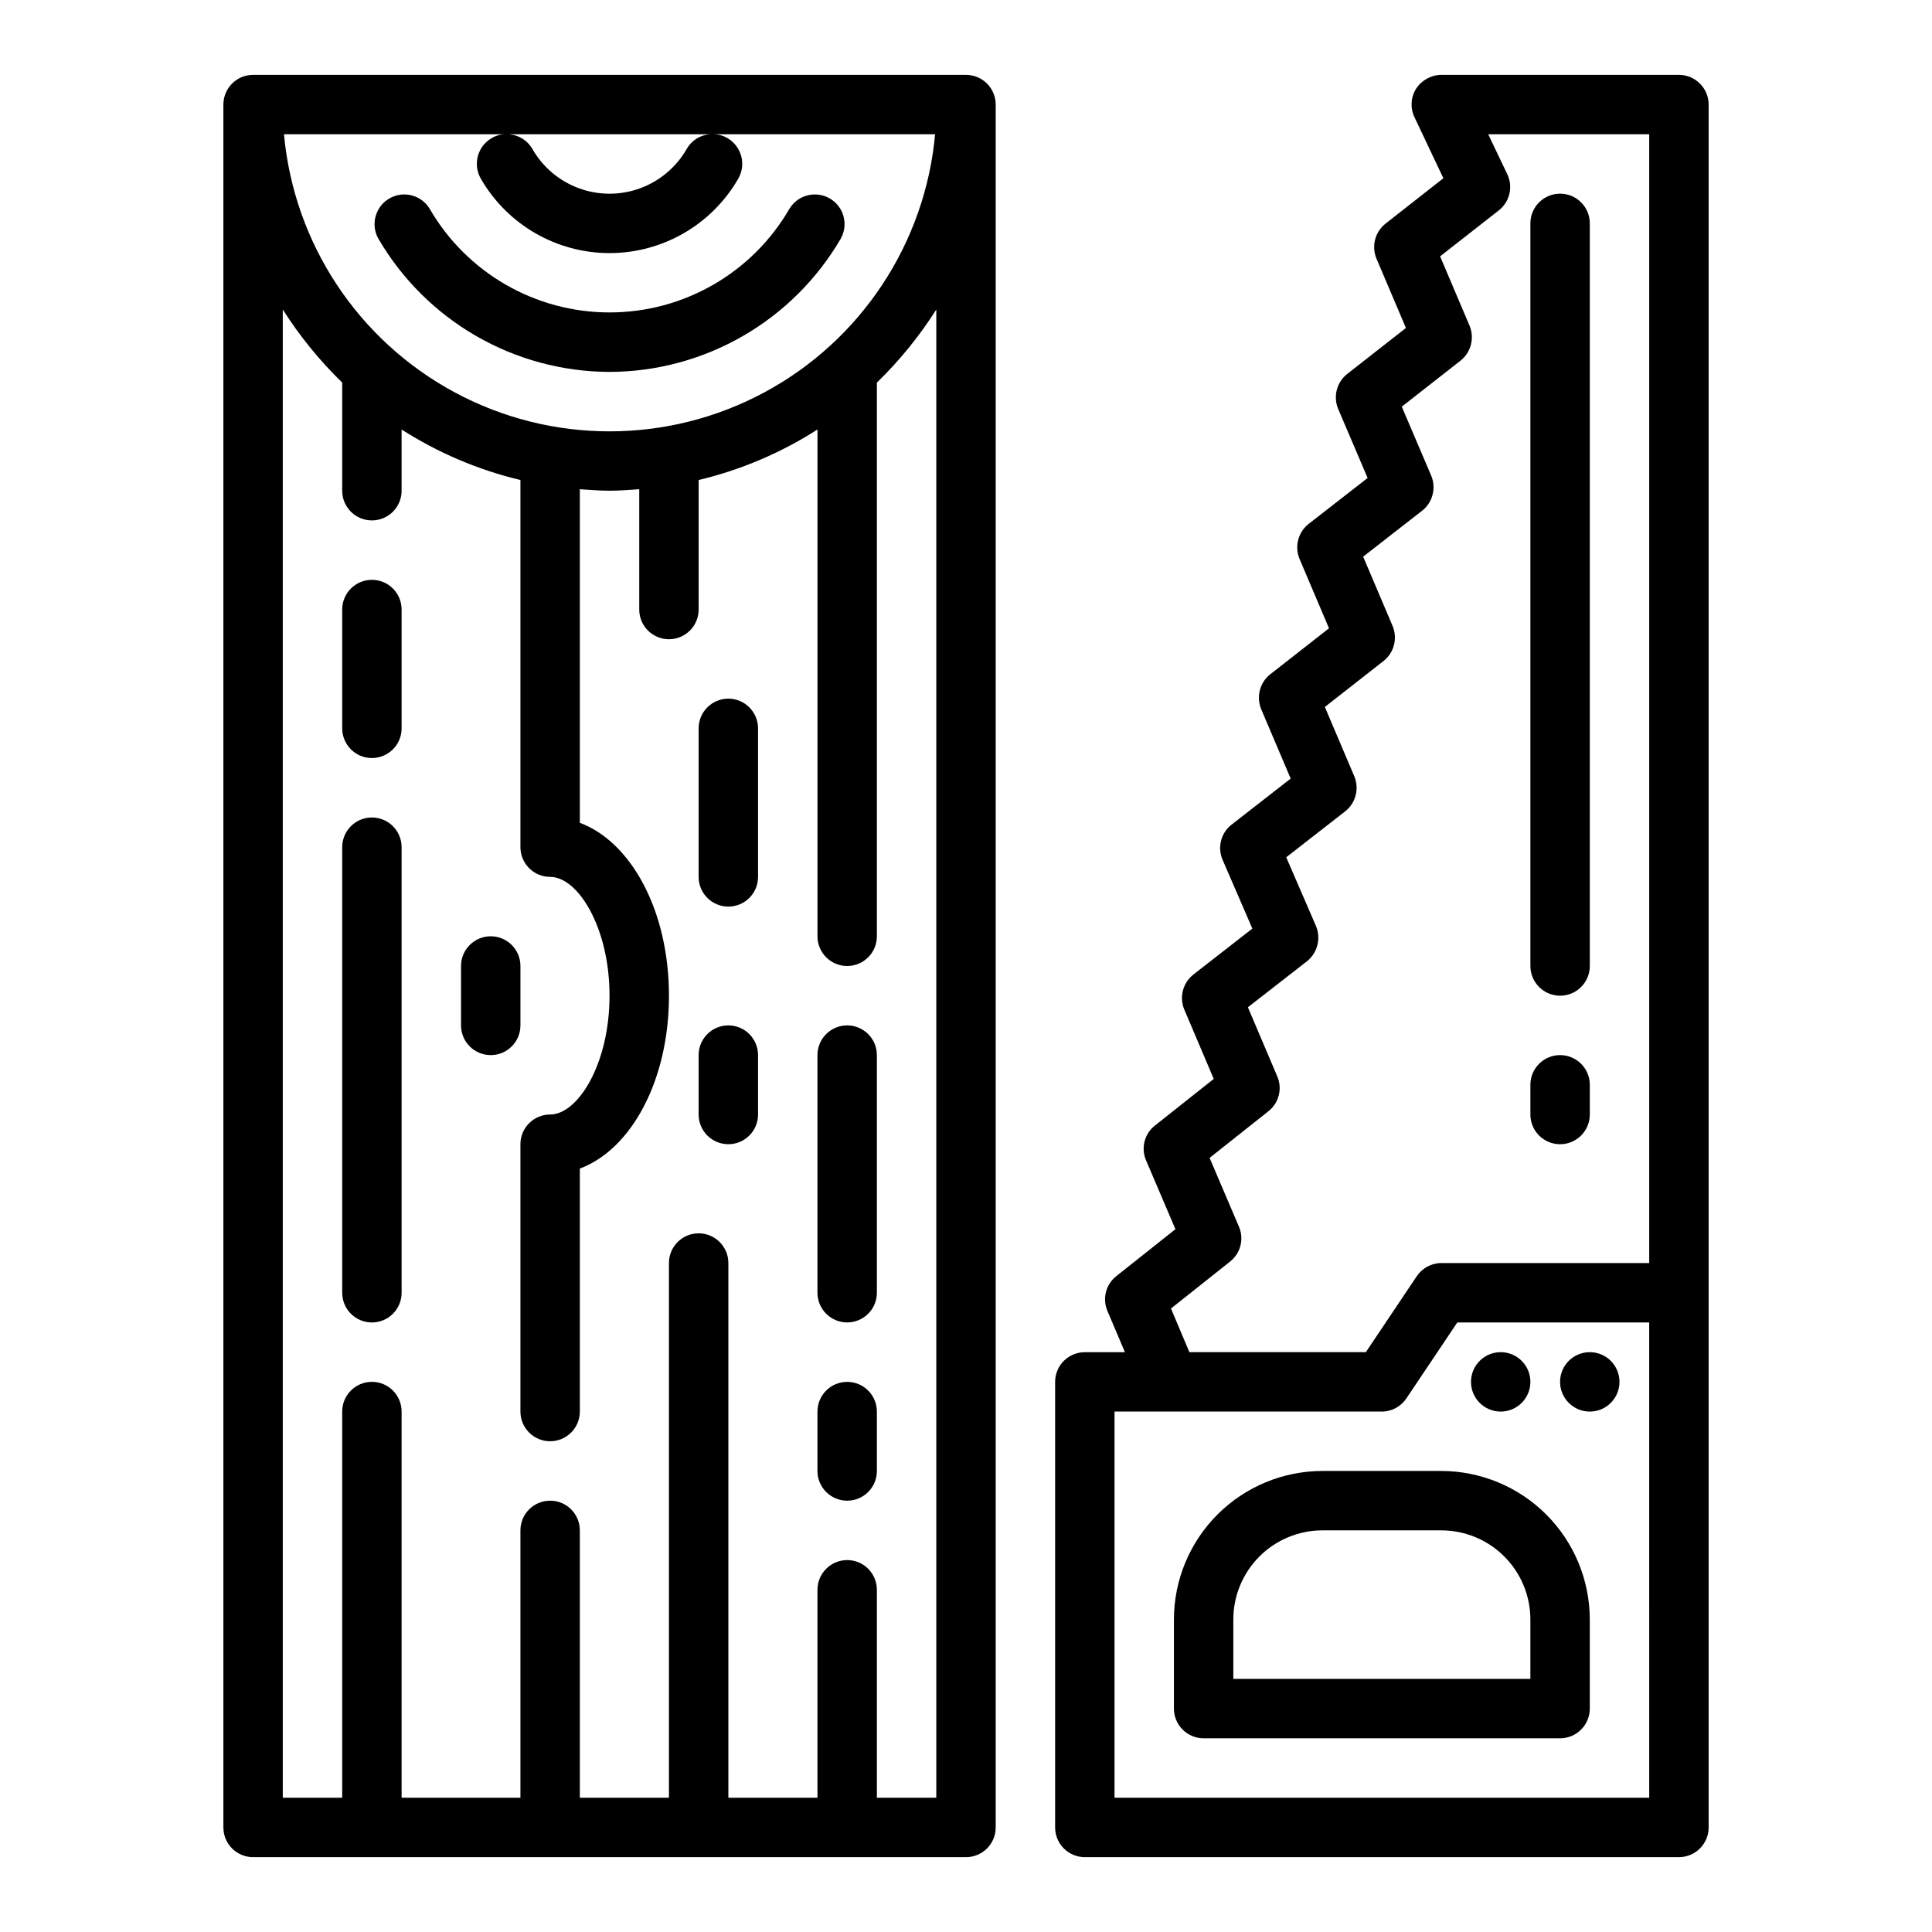
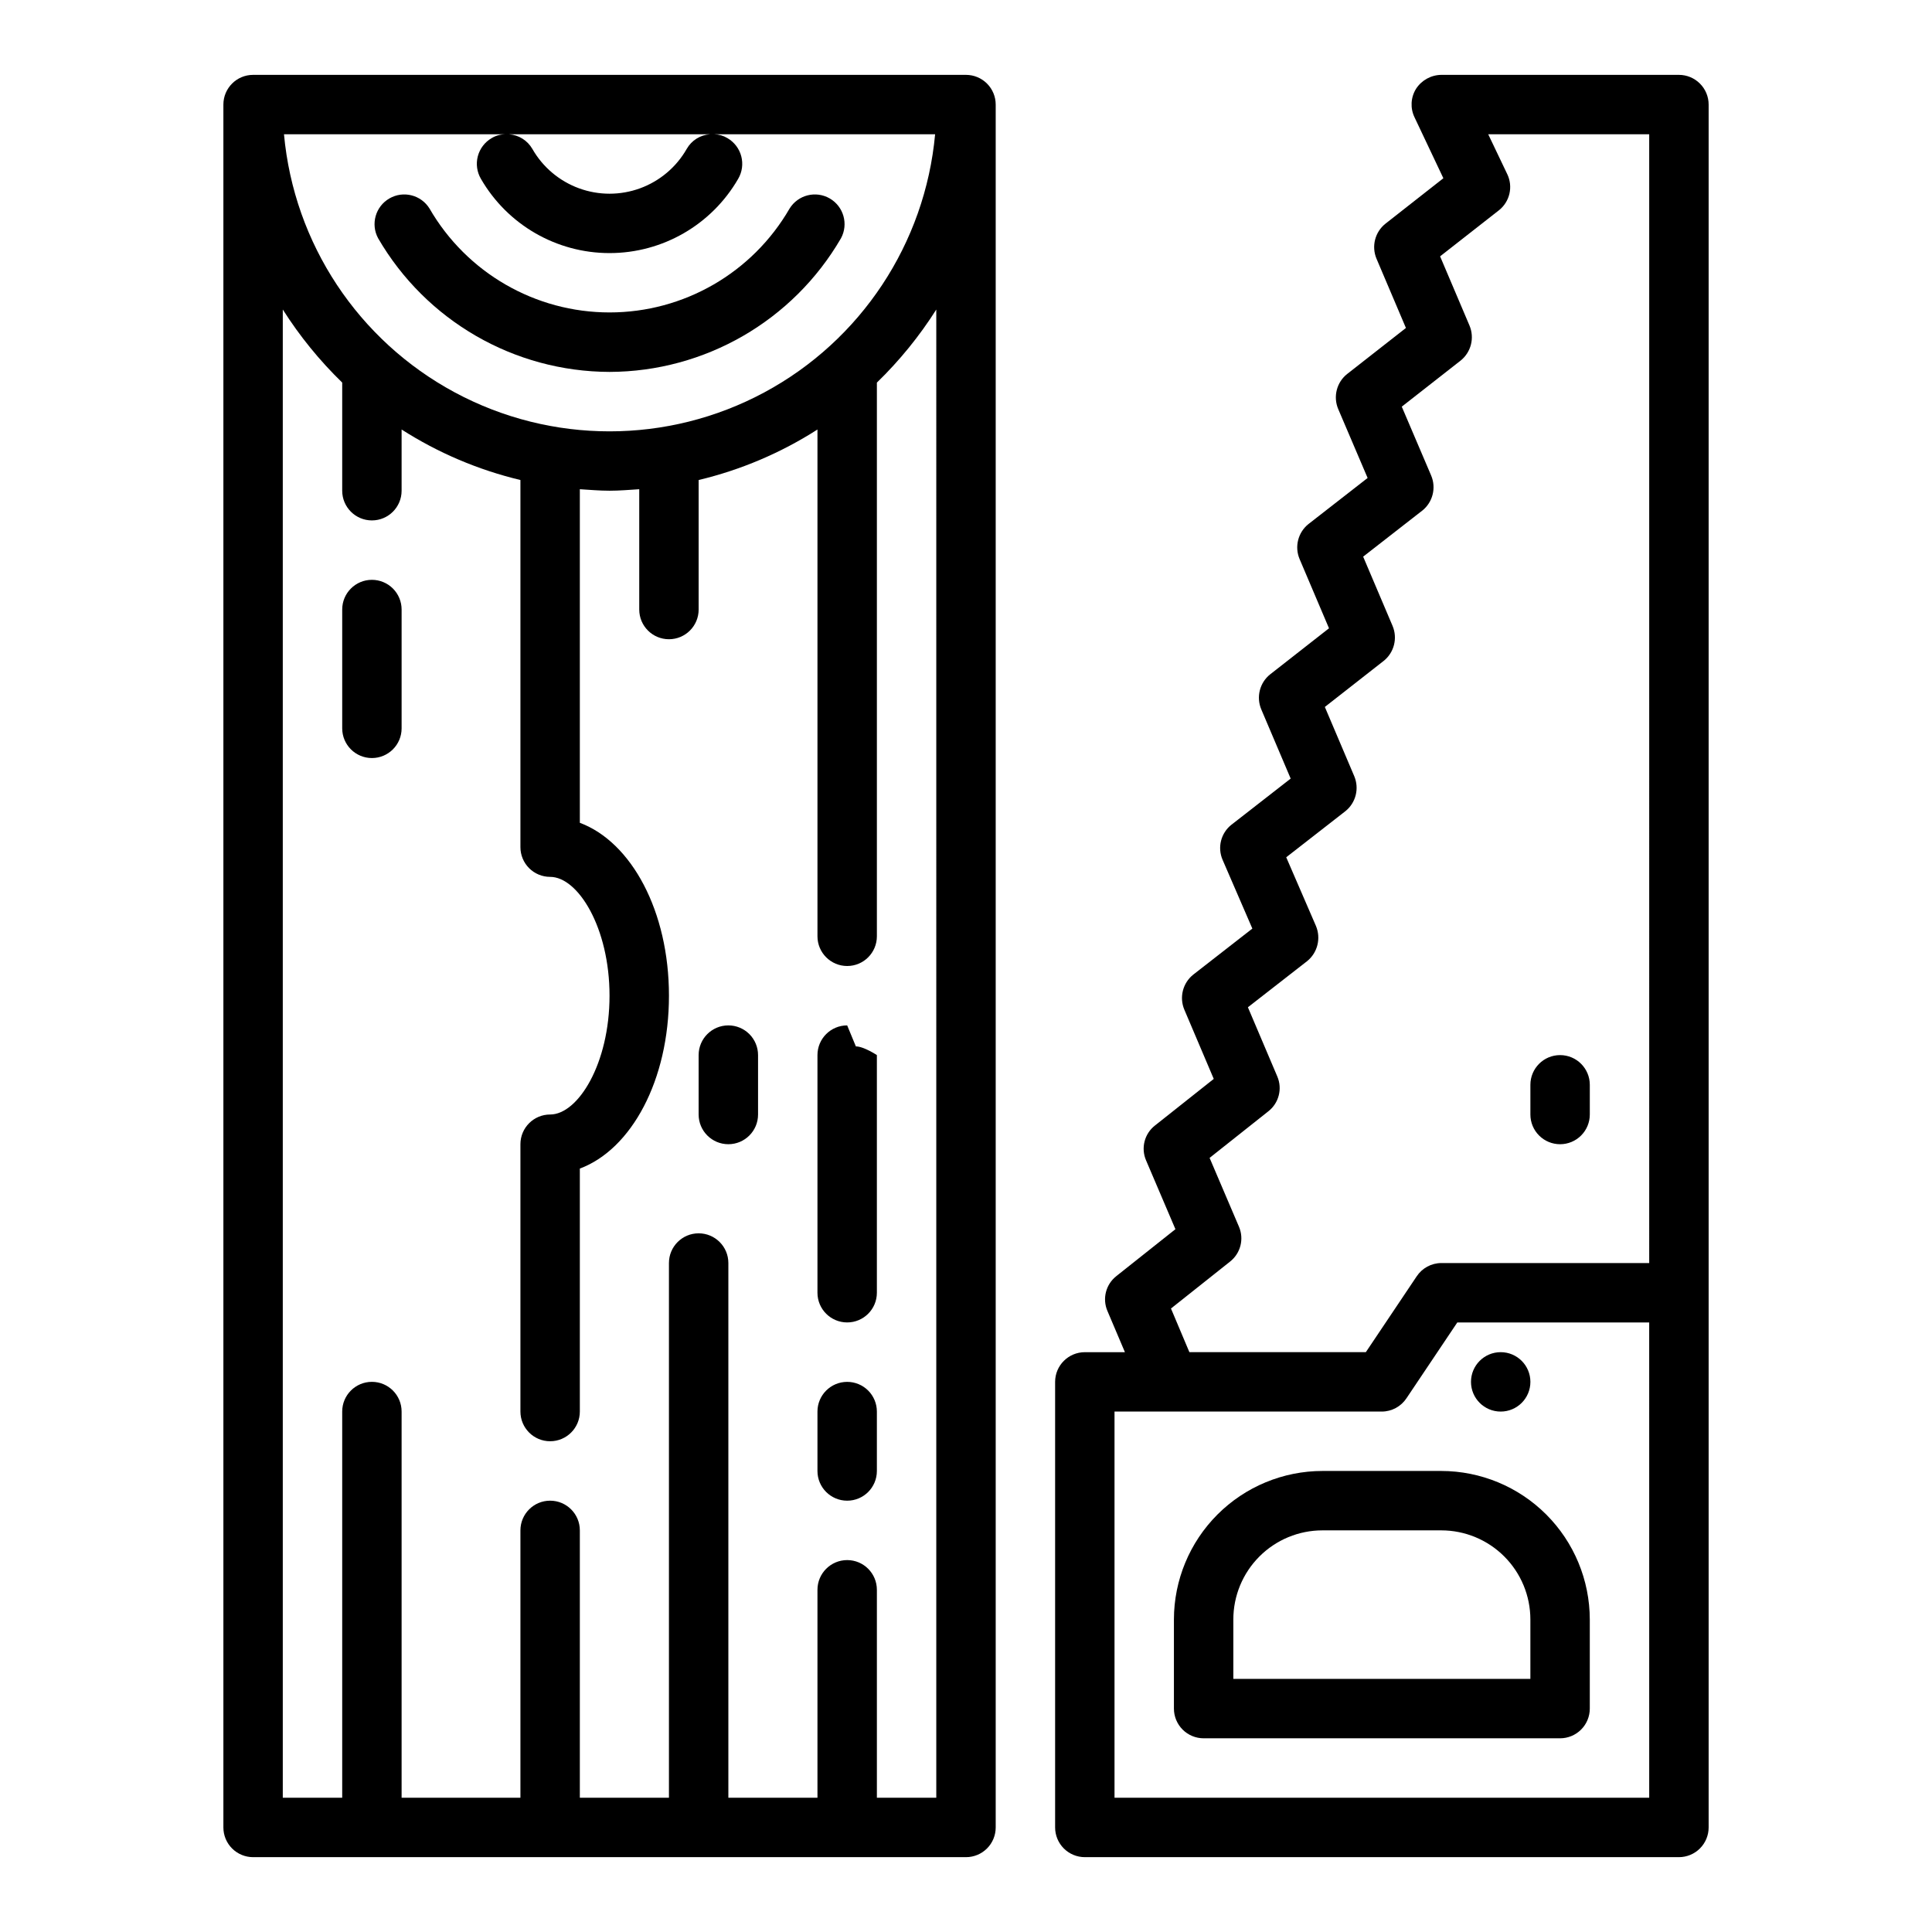
<svg xmlns="http://www.w3.org/2000/svg" fill="#000000" width="800px" height="800px" version="1.1" viewBox="144 144 512 512">
  <g>
    <path d="m494.46 533.82c-10.434 0.012-20.438 4.16-27.816 11.539-7.379 7.379-11.531 17.383-11.543 27.82v23.617c0 2.086 0.832 4.09 2.309 5.566 1.473 1.473 3.477 2.305 5.566 2.305h94.461c2.09 0 4.09-0.832 5.566-2.305 1.477-1.477 2.309-3.481 2.309-5.566v-23.617c-0.016-10.438-4.164-20.441-11.543-27.82-7.379-7.379-17.383-11.527-27.82-11.539zm55.105 39.359v15.742h-78.719v-15.742c0-6.266 2.488-12.27 6.918-16.699 4.426-4.43 10.434-6.918 16.695-6.918h31.488c6.266 0 12.273 2.488 16.699 6.918 4.43 4.43 6.918 10.434 6.918 16.699z" />
    <path d="m588.93 163.84h-62.977c-2.707 0.031-5.223 1.422-6.691 3.703-1.418 2.281-1.566 5.137-0.391 7.555l7.637 16.137-15.352 12.047c-2.781 2.215-3.746 6.012-2.363 9.289l7.793 18.344-15.586 12.203v-0.004c-2.777 2.219-3.742 6.012-2.359 9.289l7.793 18.262-15.664 12.203h-0.004c-2.777 2.219-3.742 6.012-2.359 9.289l7.793 18.344-15.586 12.203v-0.004c-2.781 2.219-3.746 6.012-2.363 9.289l7.793 18.344-15.664 12.203v-0.004c-2.836 2.215-3.809 6.074-2.363 9.367l7.871 18.184-15.664 12.203c-2.777 2.219-3.742 6.012-2.359 9.289l7.793 18.344-15.586 12.359v-0.004c-2.781 2.184-3.75 5.961-2.363 9.211l7.793 18.262-15.664 12.438v0.004c-2.781 2.184-3.746 5.957-2.363 9.211l4.644 10.941h-10.625c-4.348 0-7.875 3.523-7.875 7.871v118.08c0 2.086 0.832 4.09 2.309 5.566 1.477 1.473 3.477 2.305 5.566 2.305h157.44c2.09 0 4.09-0.832 5.566-2.305 1.477-1.477 2.309-3.481 2.309-5.566v-456.58c0-2.09-0.832-4.09-2.309-5.566-1.477-1.477-3.477-2.309-5.566-2.309zm-7.871 456.58h-141.7v-102.34h70.848c2.633-0.012 5.086-1.344 6.535-3.543l13.461-20.074h50.852zm0-141.7h-55.105c-2.633 0.012-5.082 1.344-6.531 3.543l-13.461 20.074h-46.762l-4.879-11.57 15.664-12.438v-0.004c2.777-2.184 3.746-5.957 2.363-9.211l-7.793-18.262 15.586-12.359c2.777-2.184 3.746-5.957 2.359-9.211l-7.793-18.344 15.664-12.203 0.004 0.004c2.789-2.246 3.754-6.066 2.359-9.367l-7.871-18.184 15.664-12.203c2.781-2.215 3.746-6.012 2.363-9.289l-7.793-18.344 15.586-12.203v0.004c2.777-2.219 3.742-6.012 2.359-9.289l-7.793-18.344 15.664-12.203 0.004 0.004c2.777-2.219 3.742-6.012 2.359-9.289l-7.793-18.262 15.586-12.203c2.781-2.219 3.746-6.012 2.363-9.289l-7.793-18.344 15.586-12.203v0.004c2.894-2.289 3.812-6.281 2.203-9.605l-5.035-10.547h42.664z" />
-     <path d="m242.56 360.64c-4.348 0-7.871 3.527-7.871 7.875v118.08c0 4.348 3.523 7.871 7.871 7.871s7.871-3.523 7.871-7.871v-118.08c0-2.09-0.828-4.09-2.305-5.566-1.477-1.477-3.481-2.309-5.566-2.309z" />
    <path d="m242.56 297.66c-4.348 0-7.871 3.523-7.871 7.871v31.488c0 4.348 3.523 7.871 7.871 7.871s7.871-3.523 7.871-7.871v-31.488c0-2.09-0.828-4.09-2.305-5.566s-3.481-2.305-5.566-2.305z" />
-     <path d="m368.51 415.74c-4.348 0-7.875 3.523-7.875 7.871v62.977c0 4.348 3.527 7.871 7.875 7.871 4.348 0 7.871-3.523 7.871-7.871v-62.977c0-2.086-0.828-4.09-2.305-5.566s-3.481-2.305-5.566-2.305z" />
-     <path d="m337.02 329.15c-4.348 0-7.875 3.527-7.875 7.875v39.359c0 4.348 3.527 7.871 7.875 7.871 4.348 0 7.871-3.523 7.871-7.871v-39.359c0-2.09-0.828-4.09-2.305-5.566-1.477-1.477-3.481-2.309-5.566-2.309z" />
-     <path d="m557.44 407.87c2.09 0 4.09-0.828 5.566-2.305 1.477-1.477 2.309-3.481 2.309-5.566v-196.8c0-4.348-3.527-7.875-7.875-7.875s-7.871 3.527-7.871 7.875v196.8c0 2.086 0.828 4.09 2.305 5.566 1.477 1.477 3.481 2.305 5.566 2.305z" />
+     <path d="m368.51 415.74c-4.348 0-7.875 3.523-7.875 7.871v62.977c0 4.348 3.527 7.871 7.875 7.871 4.348 0 7.871-3.523 7.871-7.871v-62.977s-3.481-2.305-5.566-2.305z" />
    <path d="m557.44 447.23c2.09 0 4.09-0.828 5.566-2.305 1.477-1.477 2.309-3.481 2.309-5.566v-7.871c0-4.348-3.527-7.875-7.875-7.875s-7.871 3.527-7.871 7.875v7.871c0 2.086 0.828 4.09 2.305 5.566 1.477 1.477 3.481 2.305 5.566 2.305z" />
    <path d="m400 163.84h-188.93c-4.348 0-7.871 3.527-7.871 7.875v456.58c0 2.086 0.828 4.09 2.305 5.566 1.477 1.473 3.477 2.305 5.566 2.305h188.93c2.086 0 4.09-0.832 5.566-2.305 1.477-1.477 2.305-3.481 2.305-5.566v-456.58c0-2.09-0.828-4.09-2.305-5.566-1.477-1.477-3.481-2.309-5.566-2.309zm-67.859 15.746c-2.562 0.176-4.867 1.625-6.141 3.856-2.758 4.84-7.141 8.543-12.367 10.457-5.231 1.914-10.969 1.914-16.195 0-5.231-1.914-9.613-5.617-12.371-10.457-1.285-2.215-3.582-3.66-6.141-3.856zm-54.316 0c-1.25 0.023-2.473 0.375-3.543 1.023-1.809 1.051-3.121 2.781-3.656 4.805-0.531 2.023-0.234 4.176 0.824 5.981 7.031 12.176 20.023 19.676 34.086 19.676 14.059 0 27.055-7.5 34.086-19.676 1.059-1.805 1.352-3.957 0.82-5.981-0.531-2.023-1.848-3.754-3.656-4.805-1.047-0.637-2.238-0.988-3.461-1.023h58.488c-2.656 28.953-19.656 54.641-45.266 68.406-25.609 13.762-56.414 13.762-82.023 0-25.613-13.766-42.609-39.453-45.266-68.406zm114.3 440.83h-15.742v-55.102c0-4.348-3.523-7.875-7.871-7.875-4.348 0-7.875 3.527-7.875 7.875v55.105l-23.613-0.004v-141.7c0-4.348-3.527-7.871-7.875-7.871-4.348 0-7.871 3.523-7.871 7.871v141.7h-23.613v-70.848c0-4.348-3.527-7.871-7.875-7.871-4.348 0-7.871 3.523-7.871 7.871v70.848h-31.488v-102.34c0-4.348-3.523-7.871-7.871-7.871s-7.871 3.523-7.871 7.871v102.34h-15.746v-394.39c4.473 7.051 9.758 13.547 15.746 19.363v28.656c0 4.348 3.523 7.871 7.871 7.871s7.871-3.523 7.871-7.871v-16.219c9.676 6.191 20.32 10.715 31.488 13.383v97.301c0 2.086 0.828 4.09 2.305 5.566 1.477 1.477 3.481 2.305 5.566 2.305 7.398 0 15.742 13.461 15.742 31.488s-8.344 31.488-15.742 31.488c-4.348 0-7.871 3.523-7.871 7.871v70.848c0 4.348 3.523 7.871 7.871 7.871 4.348 0 7.875-3.523 7.875-7.871v-64.391c13.699-5.117 23.617-23.457 23.617-45.816 0-22.355-9.918-40.699-23.617-45.816v-88.402c2.598 0.156 5.195 0.395 7.871 0.395 2.676 0 5.273-0.234 7.871-0.395v31.883c0 4.348 3.523 7.871 7.871 7.871s7.871-3.523 7.871-7.871v-34.324c11.172-2.668 21.816-7.191 31.488-13.383v134.3c0 4.348 3.527 7.875 7.875 7.875 4.348 0 7.871-3.527 7.871-7.875v-146.73c5.988-5.816 11.273-12.312 15.742-19.363z" />
    <path d="m305.54 242.56c25.285-0.07 48.637-13.559 61.336-35.426 2.019-3.746 0.691-8.418-2.992-10.547-3.684-2.129-8.395-0.941-10.633 2.676-9.844 17.039-28.031 27.535-47.711 27.535-19.68 0-37.867-10.496-47.715-27.535-2.238-3.617-6.945-4.805-10.629-2.676-3.688 2.129-5.012 6.801-2.996 10.547 12.699 21.867 36.051 35.355 61.34 35.426z" />
-     <path d="m281.92 400c0-4.348-3.523-7.875-7.871-7.875s-7.871 3.527-7.871 7.875v15.742c0 4.348 3.523 7.871 7.871 7.871s7.871-3.523 7.871-7.871z" />
    <path d="m368.51 510.21c-4.348 0-7.875 3.523-7.875 7.871v15.746c0 4.348 3.527 7.871 7.875 7.871 4.348 0 7.871-3.523 7.871-7.871v-15.746c0-2.086-0.828-4.09-2.305-5.566-1.477-1.477-3.481-2.305-5.566-2.305z" />
    <path d="m337.02 415.74c-4.348 0-7.875 3.523-7.875 7.871v15.746c0 4.348 3.527 7.871 7.875 7.871 4.348 0 7.871-3.523 7.871-7.871v-15.746c0-2.086-0.828-4.09-2.305-5.566-1.477-1.477-3.481-2.305-5.566-2.305z" />
-     <path d="m573.18 510.21c0 4.348-3.523 7.871-7.871 7.871s-7.875-3.523-7.875-7.871c0-4.348 3.527-7.871 7.875-7.871s7.871 3.523 7.871 7.871" />
    <path d="m549.57 510.21c0 4.348-3.523 7.871-7.871 7.871-4.348 0-7.871-3.523-7.871-7.871 0-4.348 3.523-7.871 7.871-7.871 4.348 0 7.871 3.523 7.871 7.871" />
  </g>
</svg>